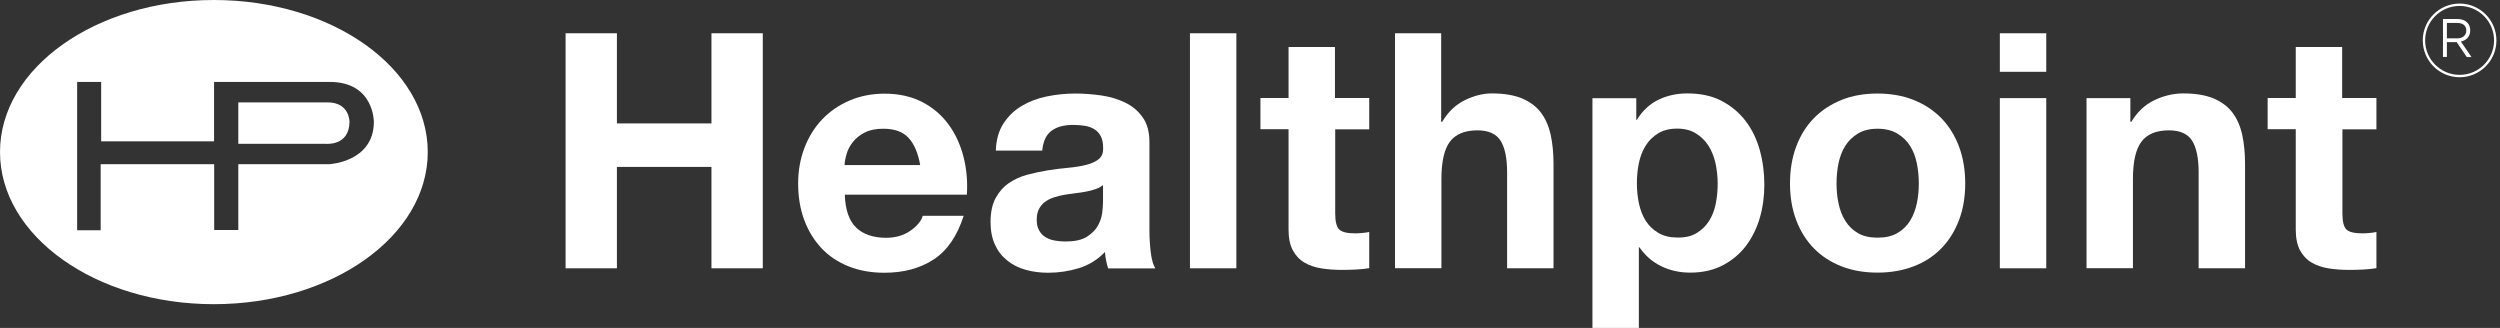
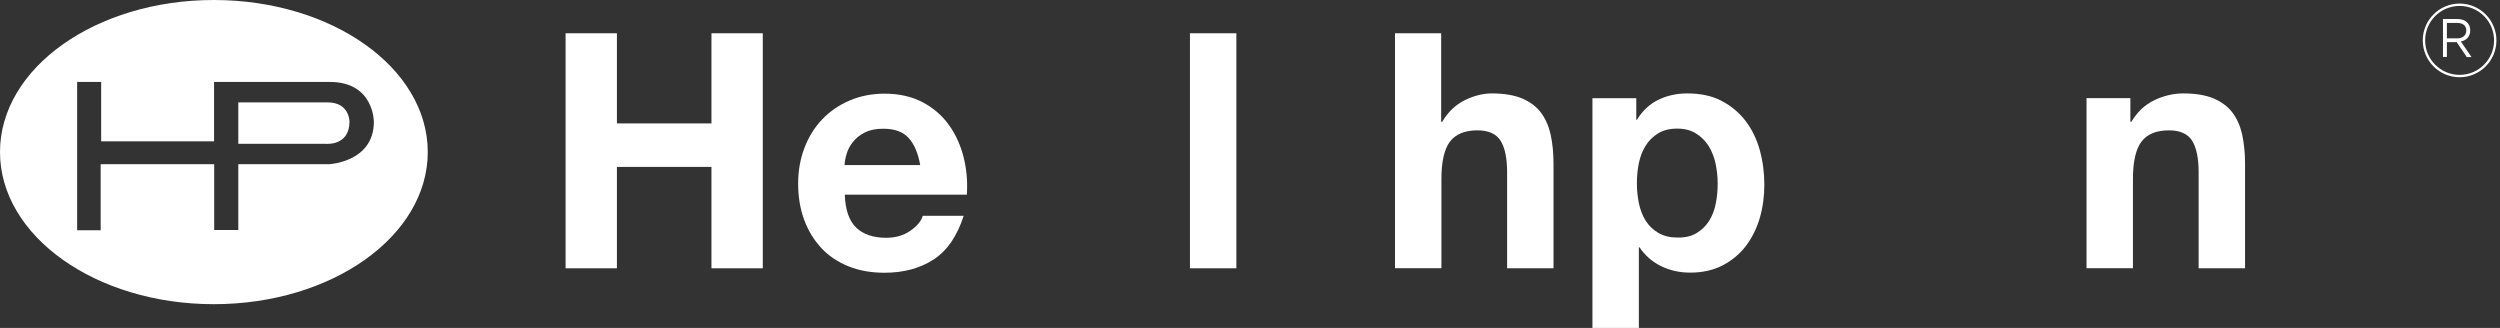
<svg xmlns="http://www.w3.org/2000/svg" width="526px" height="69px" viewBox="0 0 526 69" version="1.1">
  <rect x="0" y="0" width="526" height="69" fill="#333333" stroke="none" />
  <title>logo-healthpoint</title>
  <g id="Playground" stroke="none" stroke-width="1" fill="none" fill-rule="evenodd">
    <g id="Artboard" transform="translate(-870, -209)">
      <g id="logo-healthpoint" transform="translate(870, 209)">
        <g id="Group" transform="translate(119, 7)" fill="#FFFFFF" fill-rule="nonzero">
          <polygon id="Path" points="10.799 0 10.799 18.969 30.691 18.969 30.691 0 41.489 0 41.489 49.449 30.691 49.449 30.691 28.116 10.799 28.116 10.799 49.449 0 49.449 0 0" />
          <path d="M61.123,40.874 C62.596,42.303 64.714,43.031 67.453,43.031 C69.416,43.031 71.121,42.537 72.542,41.55 C73.963,40.562 74.841,39.497 75.151,38.406 L83.754,38.406 C82.385,42.693 80.266,45.759 77.425,47.604 C74.583,49.449 71.147,50.385 67.091,50.385 C64.301,50.385 61.769,49.943 59.522,49.034 C57.274,48.124 55.362,46.851 53.812,45.188 C52.262,43.525 51.048,41.55 50.195,39.237 C49.343,36.925 48.93,34.378 48.93,31.624 C48.93,28.947 49.369,26.453 50.247,24.14 C51.126,21.827 52.366,19.826 53.967,18.137 C55.569,16.448 57.481,15.123 59.728,14.162 C61.95,13.2 64.43,12.707 67.117,12.707 C70.139,12.707 72.774,13.304 75.048,14.474 C77.295,15.643 79.155,17.228 80.602,19.229 C82.049,21.204 83.082,23.49 83.728,26.011 C84.374,28.557 84.606,31.208 84.426,33.962 L58.747,33.962 C58.85,37.132 59.651,39.445 61.123,40.874 Z M72.18,22.035 C71.018,20.736 69.235,20.086 66.833,20.086 C65.283,20.086 63.965,20.346 62.932,20.892 C61.898,21.412 61.072,22.087 60.452,22.867 C59.832,23.646 59.392,24.478 59.134,25.361 C58.876,26.245 58.721,27.024 58.695,27.726 L74.609,27.726 C74.169,25.205 73.343,23.308 72.18,22.035 Z" id="Shape" />
-           <path d="M92.176,18.917 C93.183,17.384 94.475,16.163 96.025,15.253 C97.575,14.344 99.332,13.668 101.295,13.278 C103.259,12.889 105.196,12.681 107.185,12.681 C108.968,12.681 110.776,12.811 112.636,13.07 C114.471,13.33 116.15,13.824 117.674,14.552 C119.198,15.279 120.438,16.319 121.394,17.644 C122.35,18.969 122.841,20.71 122.841,22.867 L122.841,41.498 C122.841,43.109 122.944,44.668 123.125,46.149 C123.306,47.63 123.642,48.748 124.081,49.475 L114.16,49.475 C113.98,48.93 113.825,48.358 113.721,47.786 C113.618,47.215 113.515,46.617 113.489,46.019 C111.939,47.63 110.105,48.774 107.986,49.423 C105.868,50.073 103.724,50.385 101.528,50.385 C99.823,50.385 98.247,50.177 96.774,49.761 C95.302,49.345 94.01,48.696 92.925,47.812 C91.814,46.929 90.962,45.837 90.342,44.486 C89.722,43.135 89.412,41.55 89.412,39.705 C89.412,37.678 89.773,35.989 90.471,34.69 C91.194,33.365 92.098,32.325 93.235,31.546 C94.372,30.766 95.638,30.168 97.084,29.779 C98.531,29.389 99.978,29.077 101.45,28.843 C102.923,28.609 104.369,28.427 105.79,28.298 C107.211,28.168 108.477,27.96 109.588,27.674 C110.699,27.388 111.551,26.998 112.197,26.453 C112.843,25.933 113.127,25.153 113.101,24.14 C113.101,23.075 112.92,22.243 112.585,21.619 C112.249,20.996 111.784,20.502 111.215,20.164 C110.647,19.826 109.975,19.593 109.226,19.463 C108.477,19.359 107.65,19.281 106.772,19.281 C104.834,19.281 103.336,19.697 102.225,20.528 C101.114,21.36 100.468,22.737 100.288,24.686 L90.522,24.686 C90.6,22.347 91.168,20.424 92.176,18.917 Z M111.5,32.793 C110.88,33.001 110.208,33.183 109.51,33.313 C108.787,33.443 108.064,33.573 107.263,33.65 C106.488,33.754 105.713,33.858 104.912,33.988 C104.189,34.118 103.465,34.3 102.742,34.534 C102.019,34.768 101.398,35.08 100.882,35.469 C100.339,35.859 99.926,36.353 99.616,36.951 C99.306,37.548 99.125,38.302 99.125,39.237 C99.125,40.121 99.28,40.848 99.616,41.446 C99.926,42.044 100.365,42.511 100.933,42.875 C101.476,43.213 102.122,43.473 102.871,43.603 C103.594,43.733 104.369,43.811 105.144,43.811 C107.082,43.811 108.555,43.499 109.614,42.849 C110.673,42.199 111.448,41.42 111.965,40.536 C112.481,39.627 112.791,38.718 112.895,37.808 C112.998,36.899 113.075,36.145 113.075,35.599 L113.075,31.935 C112.636,32.299 112.12,32.585 111.5,32.793 Z" id="Shape" />
          <polygon id="Path" points="141.131 0 141.131 49.449 131.366 49.449 131.366 0" />
-           <path d="M169.084,13.642 L169.084,20.216 L161.928,20.216 L161.928,37.938 C161.928,39.601 162.212,40.718 162.754,41.264 C163.297,41.81 164.408,42.096 166.061,42.096 C166.604,42.096 167.146,42.07 167.637,42.018 C168.154,41.966 168.619,41.914 169.084,41.81 L169.084,49.423 C168.257,49.553 167.353,49.657 166.319,49.709 C165.312,49.761 164.33,49.787 163.348,49.787 C161.824,49.787 160.403,49.683 159.06,49.475 C157.717,49.267 156.502,48.852 155.469,48.254 C154.436,47.656 153.635,46.799 153.015,45.681 C152.421,44.564 152.111,43.109 152.111,41.316 L152.111,20.19 L146.195,20.19 L146.195,13.616 L152.111,13.616 L152.111,2.884 L161.876,2.884 L161.876,13.616 L169.084,13.616 L169.084,13.642 Z" id="Path" />
          <path d="M184.222,0 L184.222,18.631 L184.429,18.631 C185.669,16.552 187.245,15.045 189.182,14.084 C191.12,13.148 192.98,12.655 194.84,12.655 C197.449,12.655 199.594,13.018 201.273,13.72 C202.952,14.448 204.27,15.435 205.225,16.708 C206.181,17.982 206.853,19.515 207.266,21.36 C207.654,23.179 207.86,25.205 207.86,27.414 L207.86,49.449 L198.095,49.449 L198.095,29.233 C198.095,26.271 197.63,24.062 196.726,22.607 C195.796,21.152 194.168,20.424 191.843,20.424 C189.182,20.424 187.245,21.23 186.057,22.815 C184.868,24.4 184.274,27.024 184.274,30.662 L184.274,49.423 L174.509,49.423 L174.509,0 L184.222,0 Z" id="Path" />
          <path d="M225.273,13.642 L225.273,18.215 L225.402,18.215 C226.59,16.267 228.114,14.863 229.949,13.98 C231.783,13.096 233.798,12.655 236.02,12.655 C238.81,12.655 241.238,13.174 243.253,14.24 C245.268,15.305 246.947,16.708 248.291,18.475 C249.634,20.242 250.616,22.269 251.262,24.608 C251.907,26.946 252.217,29.363 252.217,31.909 C252.217,34.3 251.907,36.613 251.262,38.847 C250.616,41.056 249.634,43.031 248.342,44.746 C247.025,46.461 245.397,47.812 243.46,48.826 C241.522,49.839 239.223,50.359 236.614,50.359 C234.418,50.359 232.377,49.917 230.517,49.008 C228.657,48.098 227.133,46.773 225.944,45.032 L225.815,45.032 L225.815,62 L216.05,62 L216.05,13.668 L225.273,13.668 L225.273,13.642 Z M237.957,42.044 C239.042,41.394 239.895,40.562 240.566,39.523 C241.238,38.484 241.703,37.262 241.987,35.885 C242.271,34.508 242.401,33.105 242.401,31.65 C242.401,30.22 242.246,28.817 241.961,27.414 C241.651,26.037 241.16,24.79 240.489,23.698 C239.791,22.607 238.913,21.749 237.828,21.074 C236.743,20.398 235.425,20.06 233.875,20.06 C232.274,20.06 230.93,20.398 229.845,21.074 C228.76,21.749 227.882,22.607 227.236,23.672 C226.564,24.738 226.099,25.959 225.815,27.336 C225.531,28.713 225.402,30.142 225.402,31.624 C225.402,33.053 225.557,34.456 225.841,35.859 C226.151,37.236 226.616,38.458 227.288,39.497 C227.959,40.536 228.838,41.368 229.949,42.018 C231.059,42.667 232.377,42.979 233.953,42.979 C235.555,43.005 236.898,42.693 237.957,42.044 Z" id="Shape" />
-           <path d="M258.934,23.802 C259.813,21.464 261.053,19.489 262.654,17.852 C264.256,16.215 266.194,14.941 268.441,14.032 C270.689,13.122 273.221,12.681 276.011,12.681 C278.801,12.681 281.358,13.122 283.632,14.032 C285.905,14.941 287.843,16.215 289.444,17.852 C291.046,19.489 292.286,21.49 293.164,23.802 C294.043,26.141 294.482,28.739 294.482,31.598 C294.482,34.456 294.043,37.054 293.164,39.341 C292.286,41.654 291.046,43.629 289.444,45.266 C287.843,46.903 285.905,48.176 283.632,49.034 C281.358,49.917 278.826,50.359 276.011,50.359 C273.221,50.359 270.689,49.917 268.441,49.034 C266.194,48.15 264.256,46.903 262.654,45.266 C261.053,43.629 259.813,41.654 258.934,39.341 C258.056,37.028 257.617,34.456 257.617,31.598 C257.617,28.739 258.056,26.115 258.934,23.802 Z M267.821,35.781 C268.105,37.132 268.57,38.38 269.242,39.445 C269.914,40.536 270.792,41.394 271.903,42.044 C273.014,42.693 274.383,43.005 276.036,43.005 C277.69,43.005 279.085,42.693 280.196,42.044 C281.332,41.394 282.211,40.536 282.882,39.445 C283.554,38.354 284.019,37.132 284.303,35.781 C284.587,34.43 284.717,33.027 284.717,31.598 C284.717,30.168 284.587,28.765 284.303,27.362 C284.019,25.985 283.554,24.764 282.882,23.698 C282.211,22.633 281.332,21.775 280.196,21.1 C279.059,20.424 277.69,20.086 276.036,20.086 C274.383,20.086 273.014,20.424 271.903,21.1 C270.792,21.775 269.914,22.633 269.242,23.698 C268.57,24.764 268.105,25.985 267.821,27.362 C267.537,28.739 267.408,30.168 267.408,31.598 C267.408,33.027 267.537,34.404 267.821,35.781 Z" id="Shape" />
-           <path d="M301.767,8.107 L301.767,0 L311.532,0 L311.532,8.107 L301.767,8.107 Z M311.532,13.642 L311.532,49.449 L301.767,49.449 L301.767,13.642 L311.532,13.642 Z" id="Shape" />
          <path d="M329.229,13.642 L329.229,18.631 L329.435,18.631 C330.675,16.552 332.277,15.045 334.266,14.084 C336.23,13.148 338.271,12.655 340.337,12.655 C342.947,12.655 345.091,13.018 346.77,13.72 C348.449,14.448 349.767,15.435 350.723,16.708 C351.678,17.982 352.35,19.515 352.763,21.36 C353.151,23.179 353.358,25.205 353.358,27.414 L353.358,49.449 L343.592,49.449 L343.592,29.233 C343.592,26.271 343.127,24.062 342.223,22.607 C341.293,21.152 339.666,20.424 337.341,20.424 C334.68,20.424 332.742,21.23 331.554,22.815 C330.365,24.4 329.771,27.024 329.771,30.662 L329.771,49.423 L320.006,49.423 L320.006,13.642 L329.229,13.642 Z" id="Path" />
-           <path d="M381,13.642 L381,20.216 L373.844,20.216 L373.844,37.938 C373.844,39.601 374.128,40.718 374.671,41.264 C375.213,41.81 376.324,42.096 377.977,42.096 C378.52,42.096 379.062,42.07 379.553,42.018 C380.07,41.966 380.535,41.914 381,41.81 L381,49.423 C380.173,49.553 379.269,49.657 378.236,49.709 C377.228,49.761 376.247,49.787 375.265,49.787 C373.741,49.787 372.32,49.683 370.976,49.475 C369.633,49.267 368.419,48.852 367.385,48.254 C366.352,47.656 365.551,46.799 364.931,45.681 C364.337,44.564 364.027,43.109 364.027,41.316 L364.027,20.19 L358.111,20.19 L358.111,13.616 L364.027,13.616 L364.027,2.884 L373.792,2.884 L373.792,13.616 L381,13.616 L381,13.642 Z" id="Path" />
        </g>
        <path d="M90,31.987 C90,49.665 69.851,64 44.987,64 C20.149,64 0,49.665 0,31.987 C0,14.309 20.149,0 44.987,0 C69.851,0 90,14.309 90,31.987 Z M16.232,17.238 L16.232,48.447 L21.18,48.447 L21.18,34.553 L45.064,34.553 L45.064,48.395 L50.14,48.395 L50.14,34.553 L69.181,34.553 C69.181,34.553 78.612,34.164 78.663,25.662 C78.663,25.662 78.74,17.238 69.387,17.238 L45.039,17.238 L45.039,29.732 L21.283,29.732 L21.283,17.238 L16.232,17.238 L16.232,17.238 Z M50.14,21.541 L50.14,30.25 L68.46,30.25 C68.46,30.25 73.458,30.846 73.536,25.662 C73.536,25.662 73.613,21.541 68.924,21.541 L50.14,21.541 L50.14,21.541 Z" id="Shape" fill="#FFFFFF" fill-rule="nonzero" />
        <path d="M514,4 L517.109,4 C517.547,4 517.96,4.08 518.3,4.214 C518.64,4.348 518.931,4.562 519.174,4.803 C519.344,4.99 519.49,5.231 519.587,5.498 C519.684,5.766 519.733,6.06 519.733,6.381 L519.733,6.408 C519.733,6.729 519.684,7.05 519.587,7.291 C519.49,7.559 519.344,7.773 519.174,7.987 C519.004,8.174 518.785,8.334 518.543,8.468 C518.3,8.602 518.032,8.682 517.765,8.736 L520,12 L519.004,12 L516.891,8.87 L516.866,8.87 L514.826,8.87 L514.826,11.973 L514,11.973 L514,4 Z M517.036,8.067 C517.304,8.067 517.547,8.04 517.789,7.96 C518.008,7.88 518.227,7.773 518.372,7.639 C518.543,7.505 518.664,7.318 518.761,7.13 C518.858,6.916 518.907,6.702 518.907,6.435 L518.907,6.408 C518.907,5.926 518.737,5.525 518.421,5.258 C518.105,4.99 517.644,4.829 517.061,4.829 L514.826,4.829 L514.826,8.067 L517.036,8.067 L517.036,8.067 Z" id="Shape" fill="#FFFFFF" fill-rule="nonzero" />
        <circle id="Oval" stroke="#FFFFFF" stroke-width="0.5" cx="517.5" cy="8.5" r="7.5" />
      </g>
    </g>
  </g>
</svg>